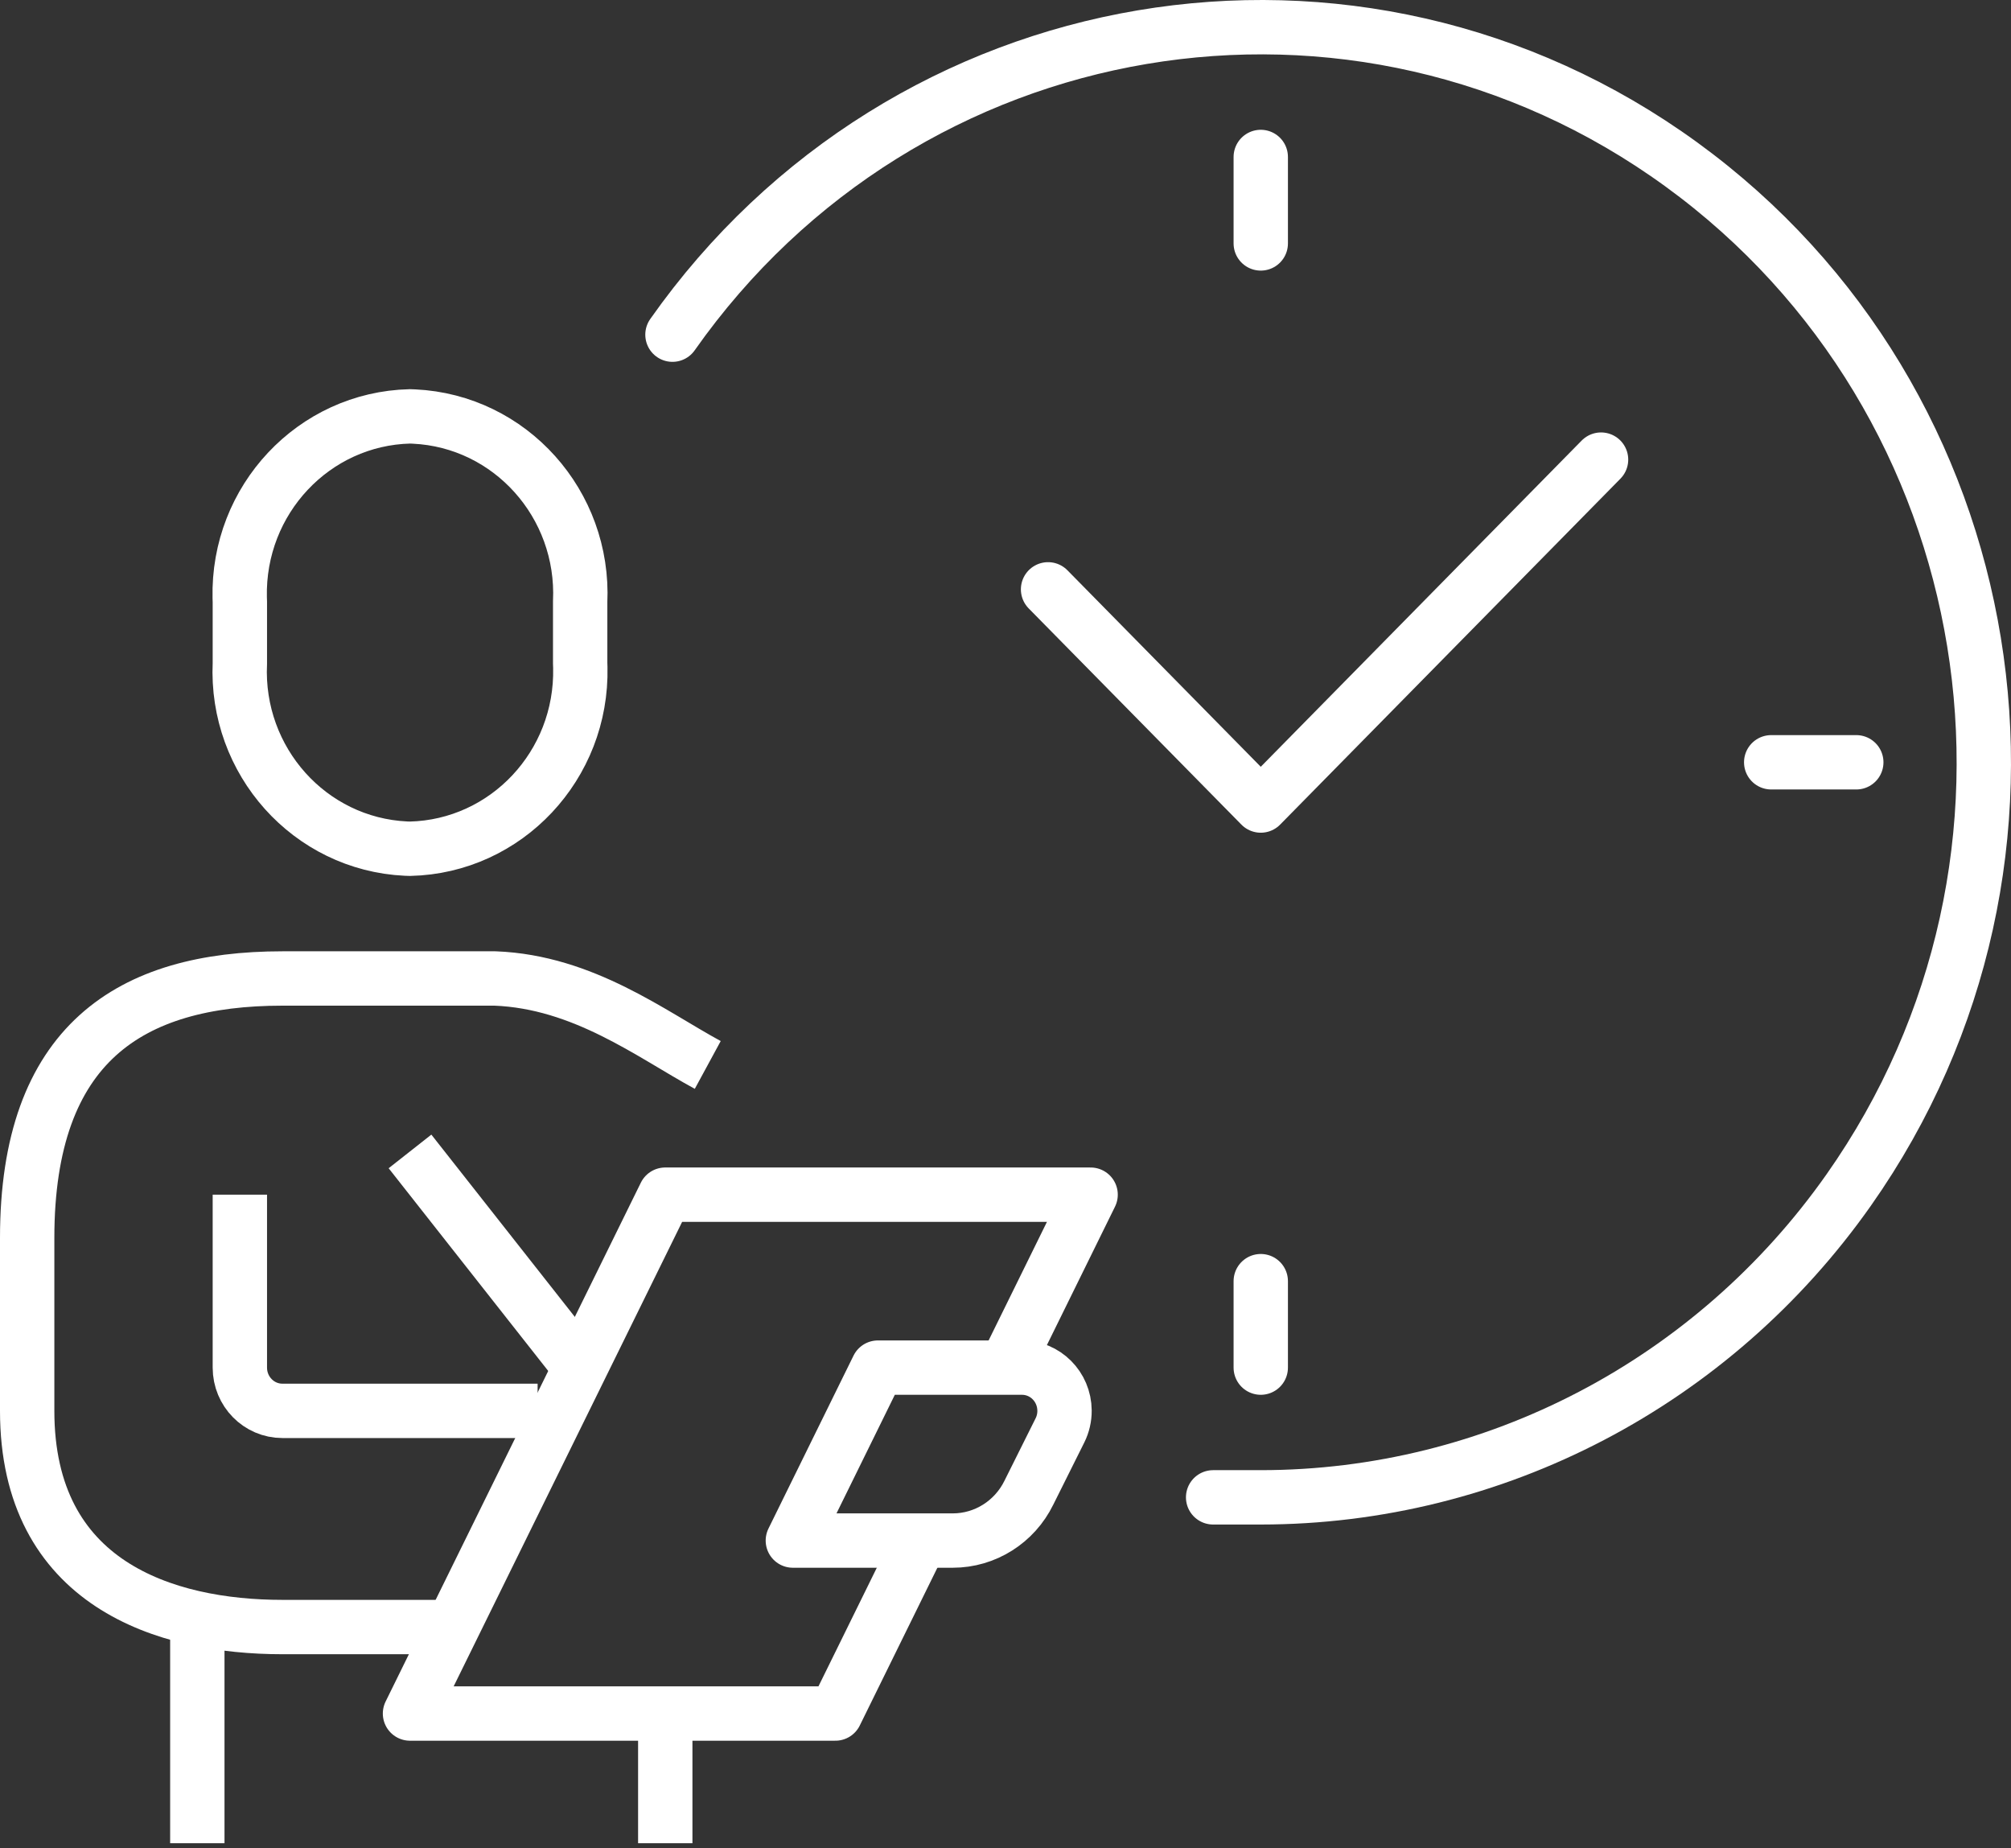
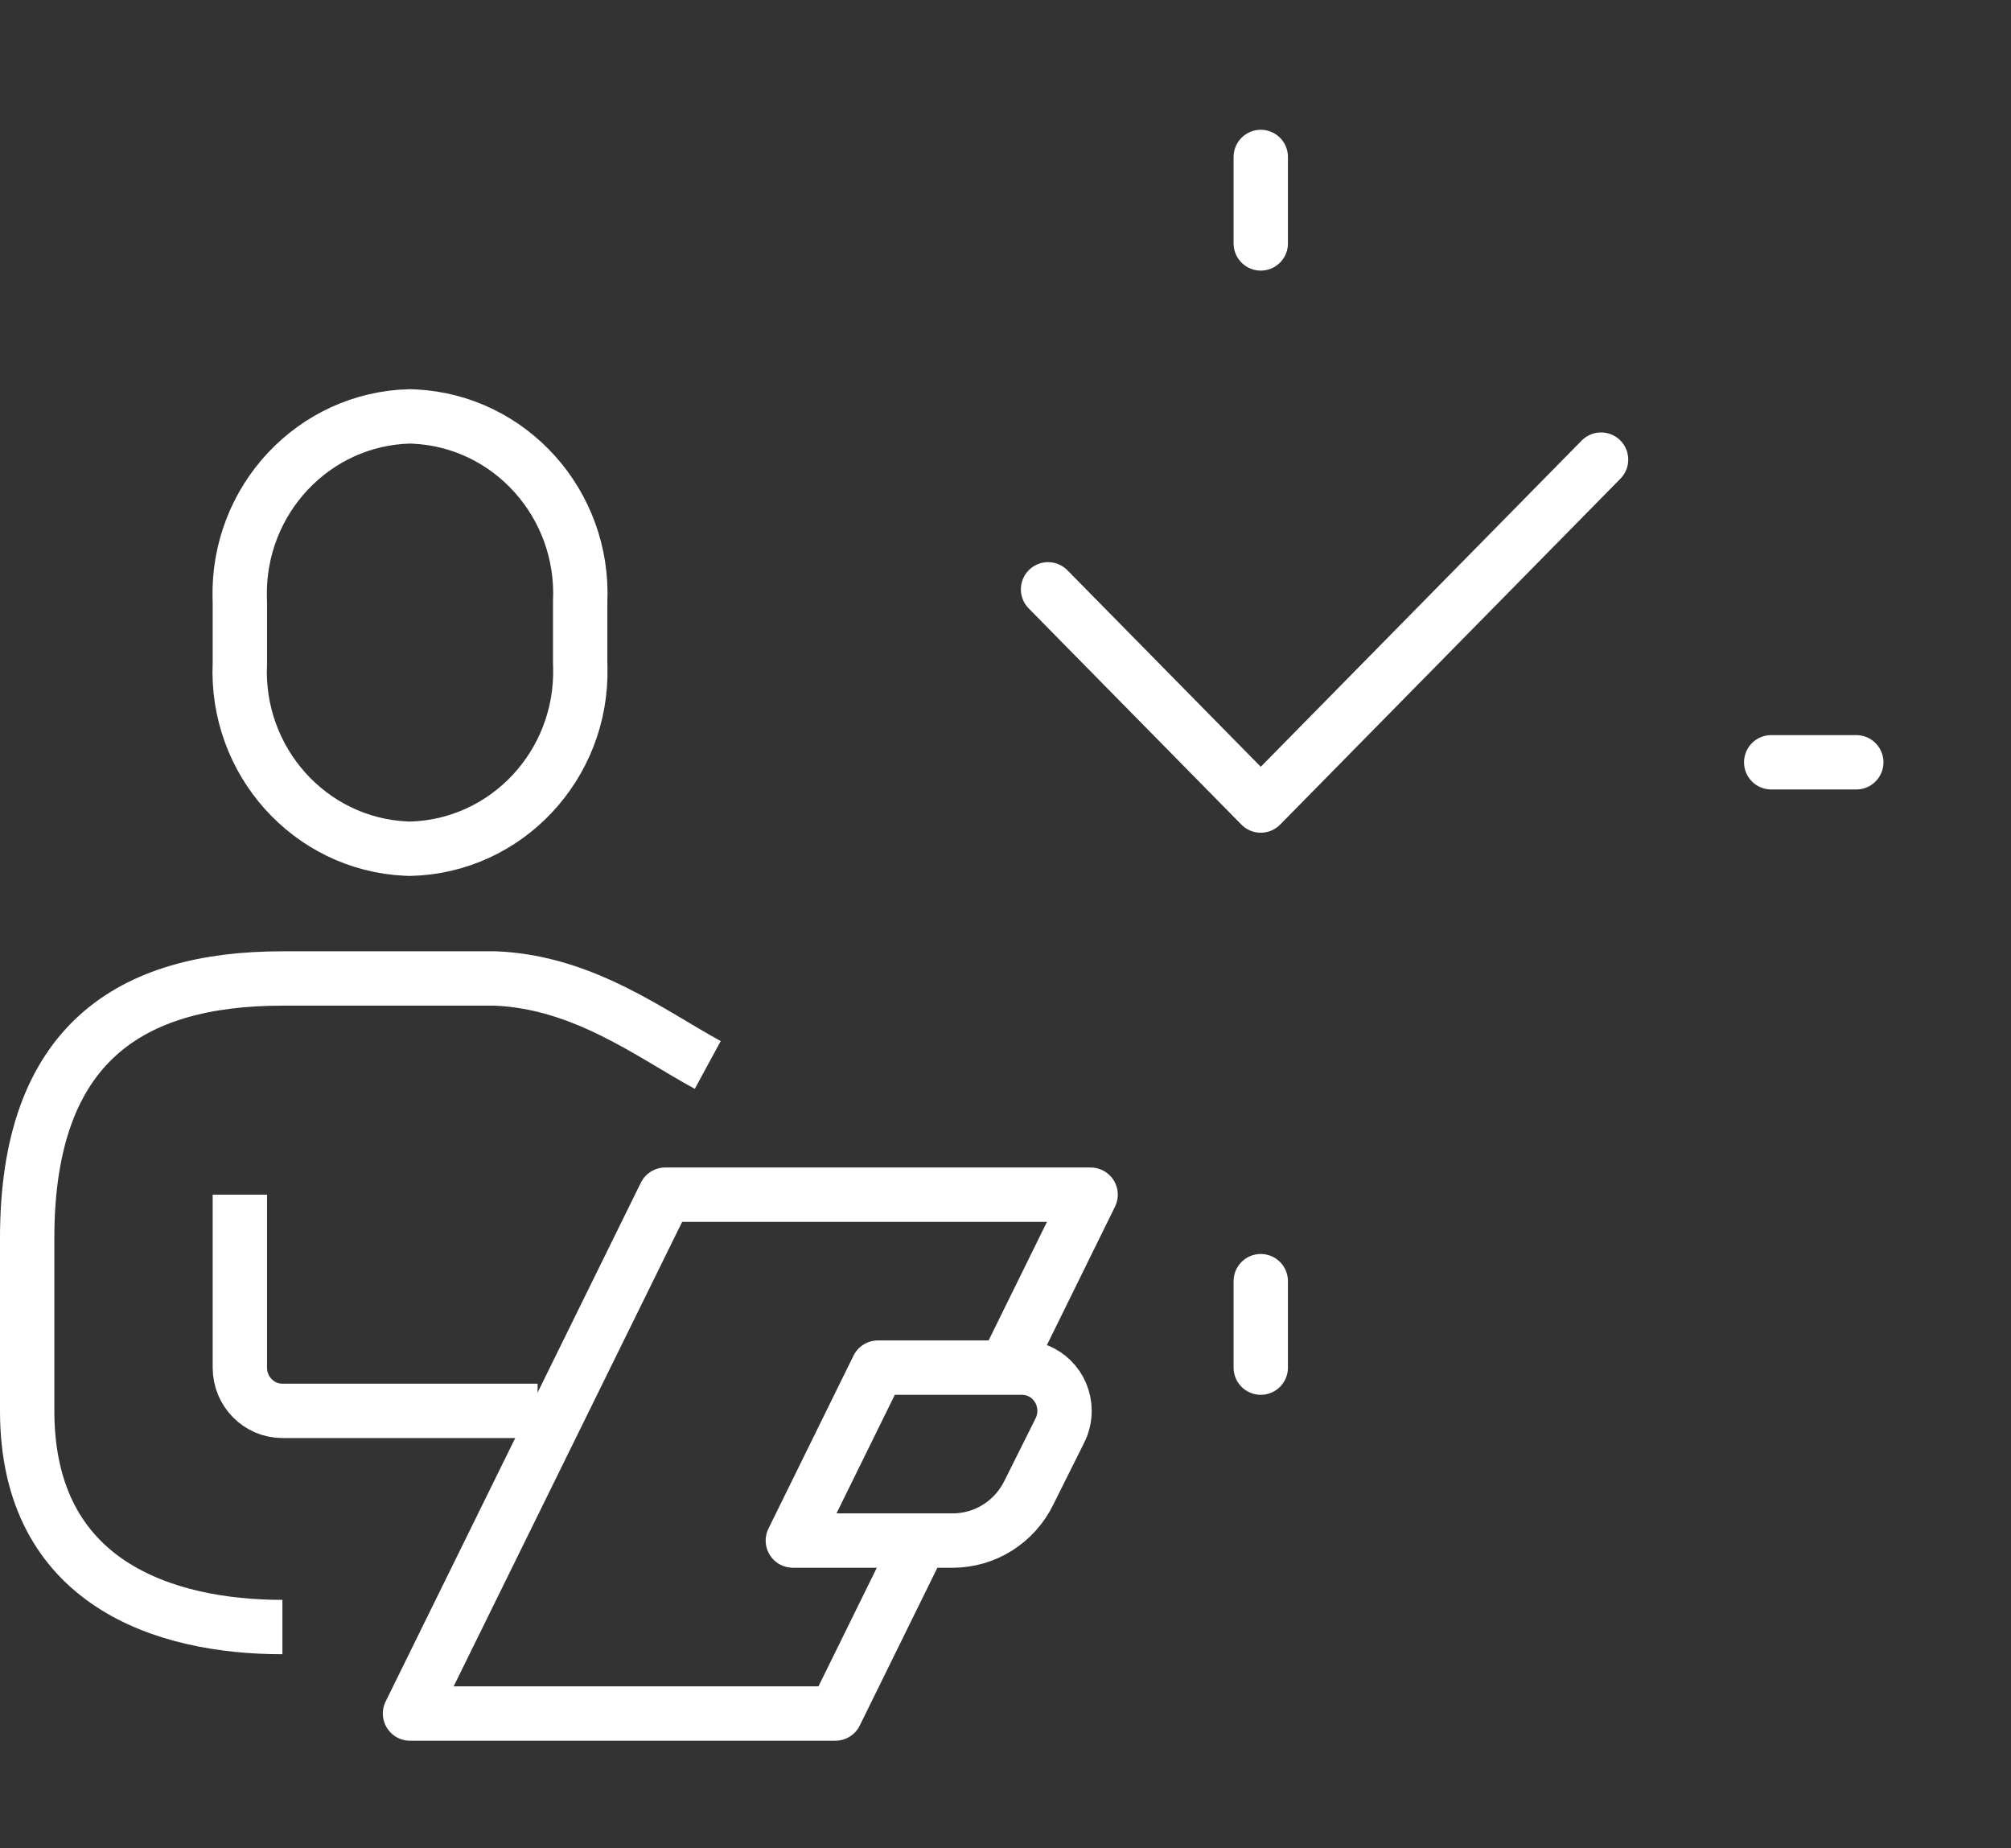
<svg xmlns="http://www.w3.org/2000/svg" width="74" height="68" viewBox="0 0 74 68" fill="none">
  <rect x="0" y="0" width="74" height="68" fill="#333333" stroke="none" />
  <path d="M46.393 5.775V8.956" stroke="white" stroke-width="2" stroke-linecap="round" stroke-linejoin="round" />
  <path d="M15.088 31.227C18.631 31.143 21.436 28.156 21.354 24.555C21.353 24.504 21.351 24.453 21.349 24.403V22.144C21.514 18.546 18.778 15.493 15.237 15.325C15.187 15.322 15.137 15.32 15.088 15.319C11.544 15.403 8.739 18.391 8.821 21.992C8.822 22.043 8.824 22.093 8.826 22.144V24.403C8.661 28.001 11.397 31.054 14.938 31.222C14.988 31.224 15.038 31.226 15.088 31.227Z" stroke="white" stroke-width="2" stroke-miterlimit="10" />
-   <path d="M26.044 39.181C23.963 38.052 21.474 36.127 18.218 36H10.392C4.788 36 1 38.402 1 45.545V51.908C1 58.271 6.071 59.862 10.392 59.862H16.653" stroke="white" stroke-width="2" stroke-linejoin="round" />
+   <path d="M26.044 39.181C23.963 38.052 21.474 36.127 18.218 36H10.392C4.788 36 1 38.402 1 45.545V51.908C1 58.271 6.071 59.862 10.392 59.862" stroke="white" stroke-width="2" stroke-linejoin="round" />
  <path d="M8.826 43.954V50.317C8.826 51.196 9.527 51.908 10.391 51.908H19.783" stroke="white" stroke-width="2" stroke-linejoin="round" />
-   <path d="M7.261 59.862V67.816" stroke="white" stroke-width="2" stroke-linejoin="round" />
-   <path d="M24.48 63.044V67.816" stroke="white" stroke-width="2" stroke-linejoin="round" />
  <path d="M35.06 56.68H29.175L32.305 50.317H37.596C38.461 50.311 39.166 51.018 39.172 51.897C39.174 52.149 39.117 52.398 39.005 52.624L37.862 54.915C37.334 55.996 36.248 56.68 35.06 56.68Z" stroke="white" stroke-width="2" stroke-linejoin="round" />
-   <path d="M15.087 42.363L21.349 50.317" stroke="white" stroke-width="2" stroke-linejoin="round" />
  <path d="M37.001 50.317L40.132 43.954H24.479L15.087 63.044H30.74L33.871 56.68" stroke="white" stroke-width="2" stroke-linejoin="round" />
  <path d="M68.307 28.046H65.176" stroke="white" stroke-width="2" stroke-linecap="round" stroke-linejoin="round" />
  <path d="M46.393 50.317V47.136" stroke="white" stroke-width="2" stroke-linecap="round" stroke-linejoin="round" />
  <path d="M38.566 21.683L46.393 29.637L58.915 16.91" stroke="white" stroke-width="2" stroke-linecap="round" stroke-linejoin="round" />
-   <path d="M24.745 12.313C33.295 0.165 49.916 -2.64 61.869 6.05C73.822 14.739 76.581 31.631 68.031 43.779C63.036 50.876 54.979 55.088 46.393 55.09C45.798 55.09 45.219 55.09 44.64 55.09" stroke="white" stroke-width="2" stroke-linecap="round" stroke-linejoin="round" />
</svg>